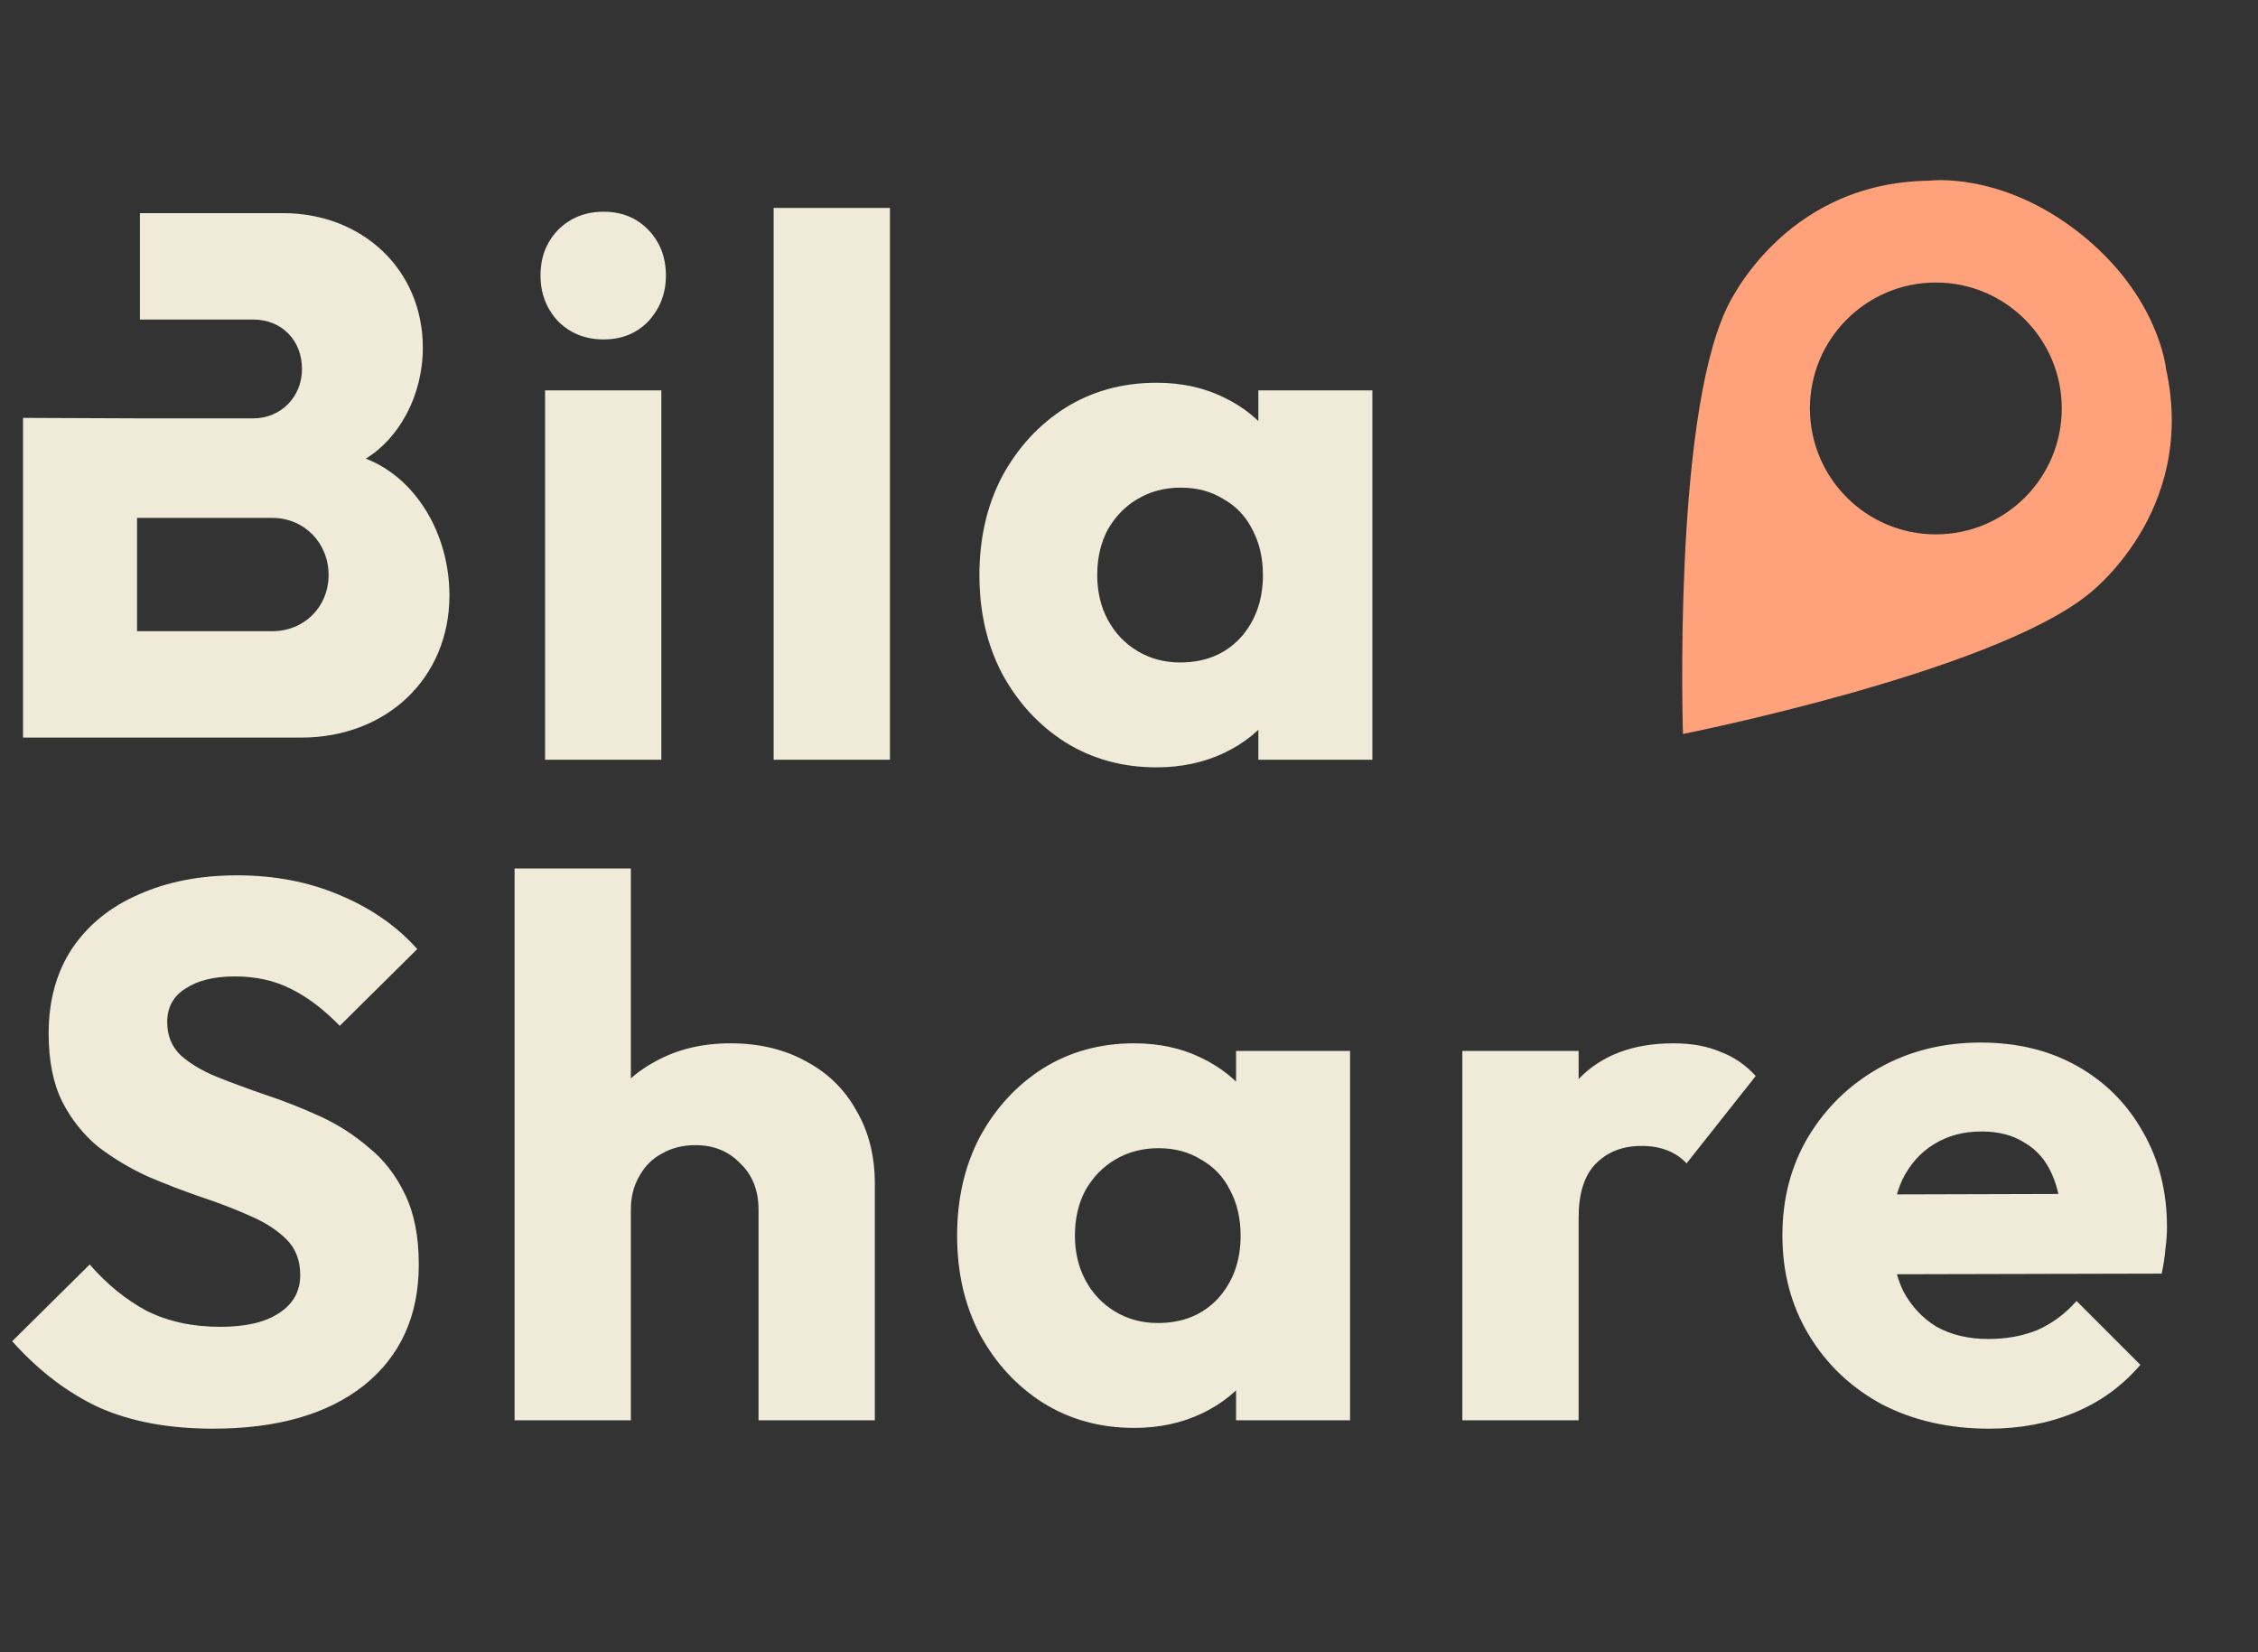
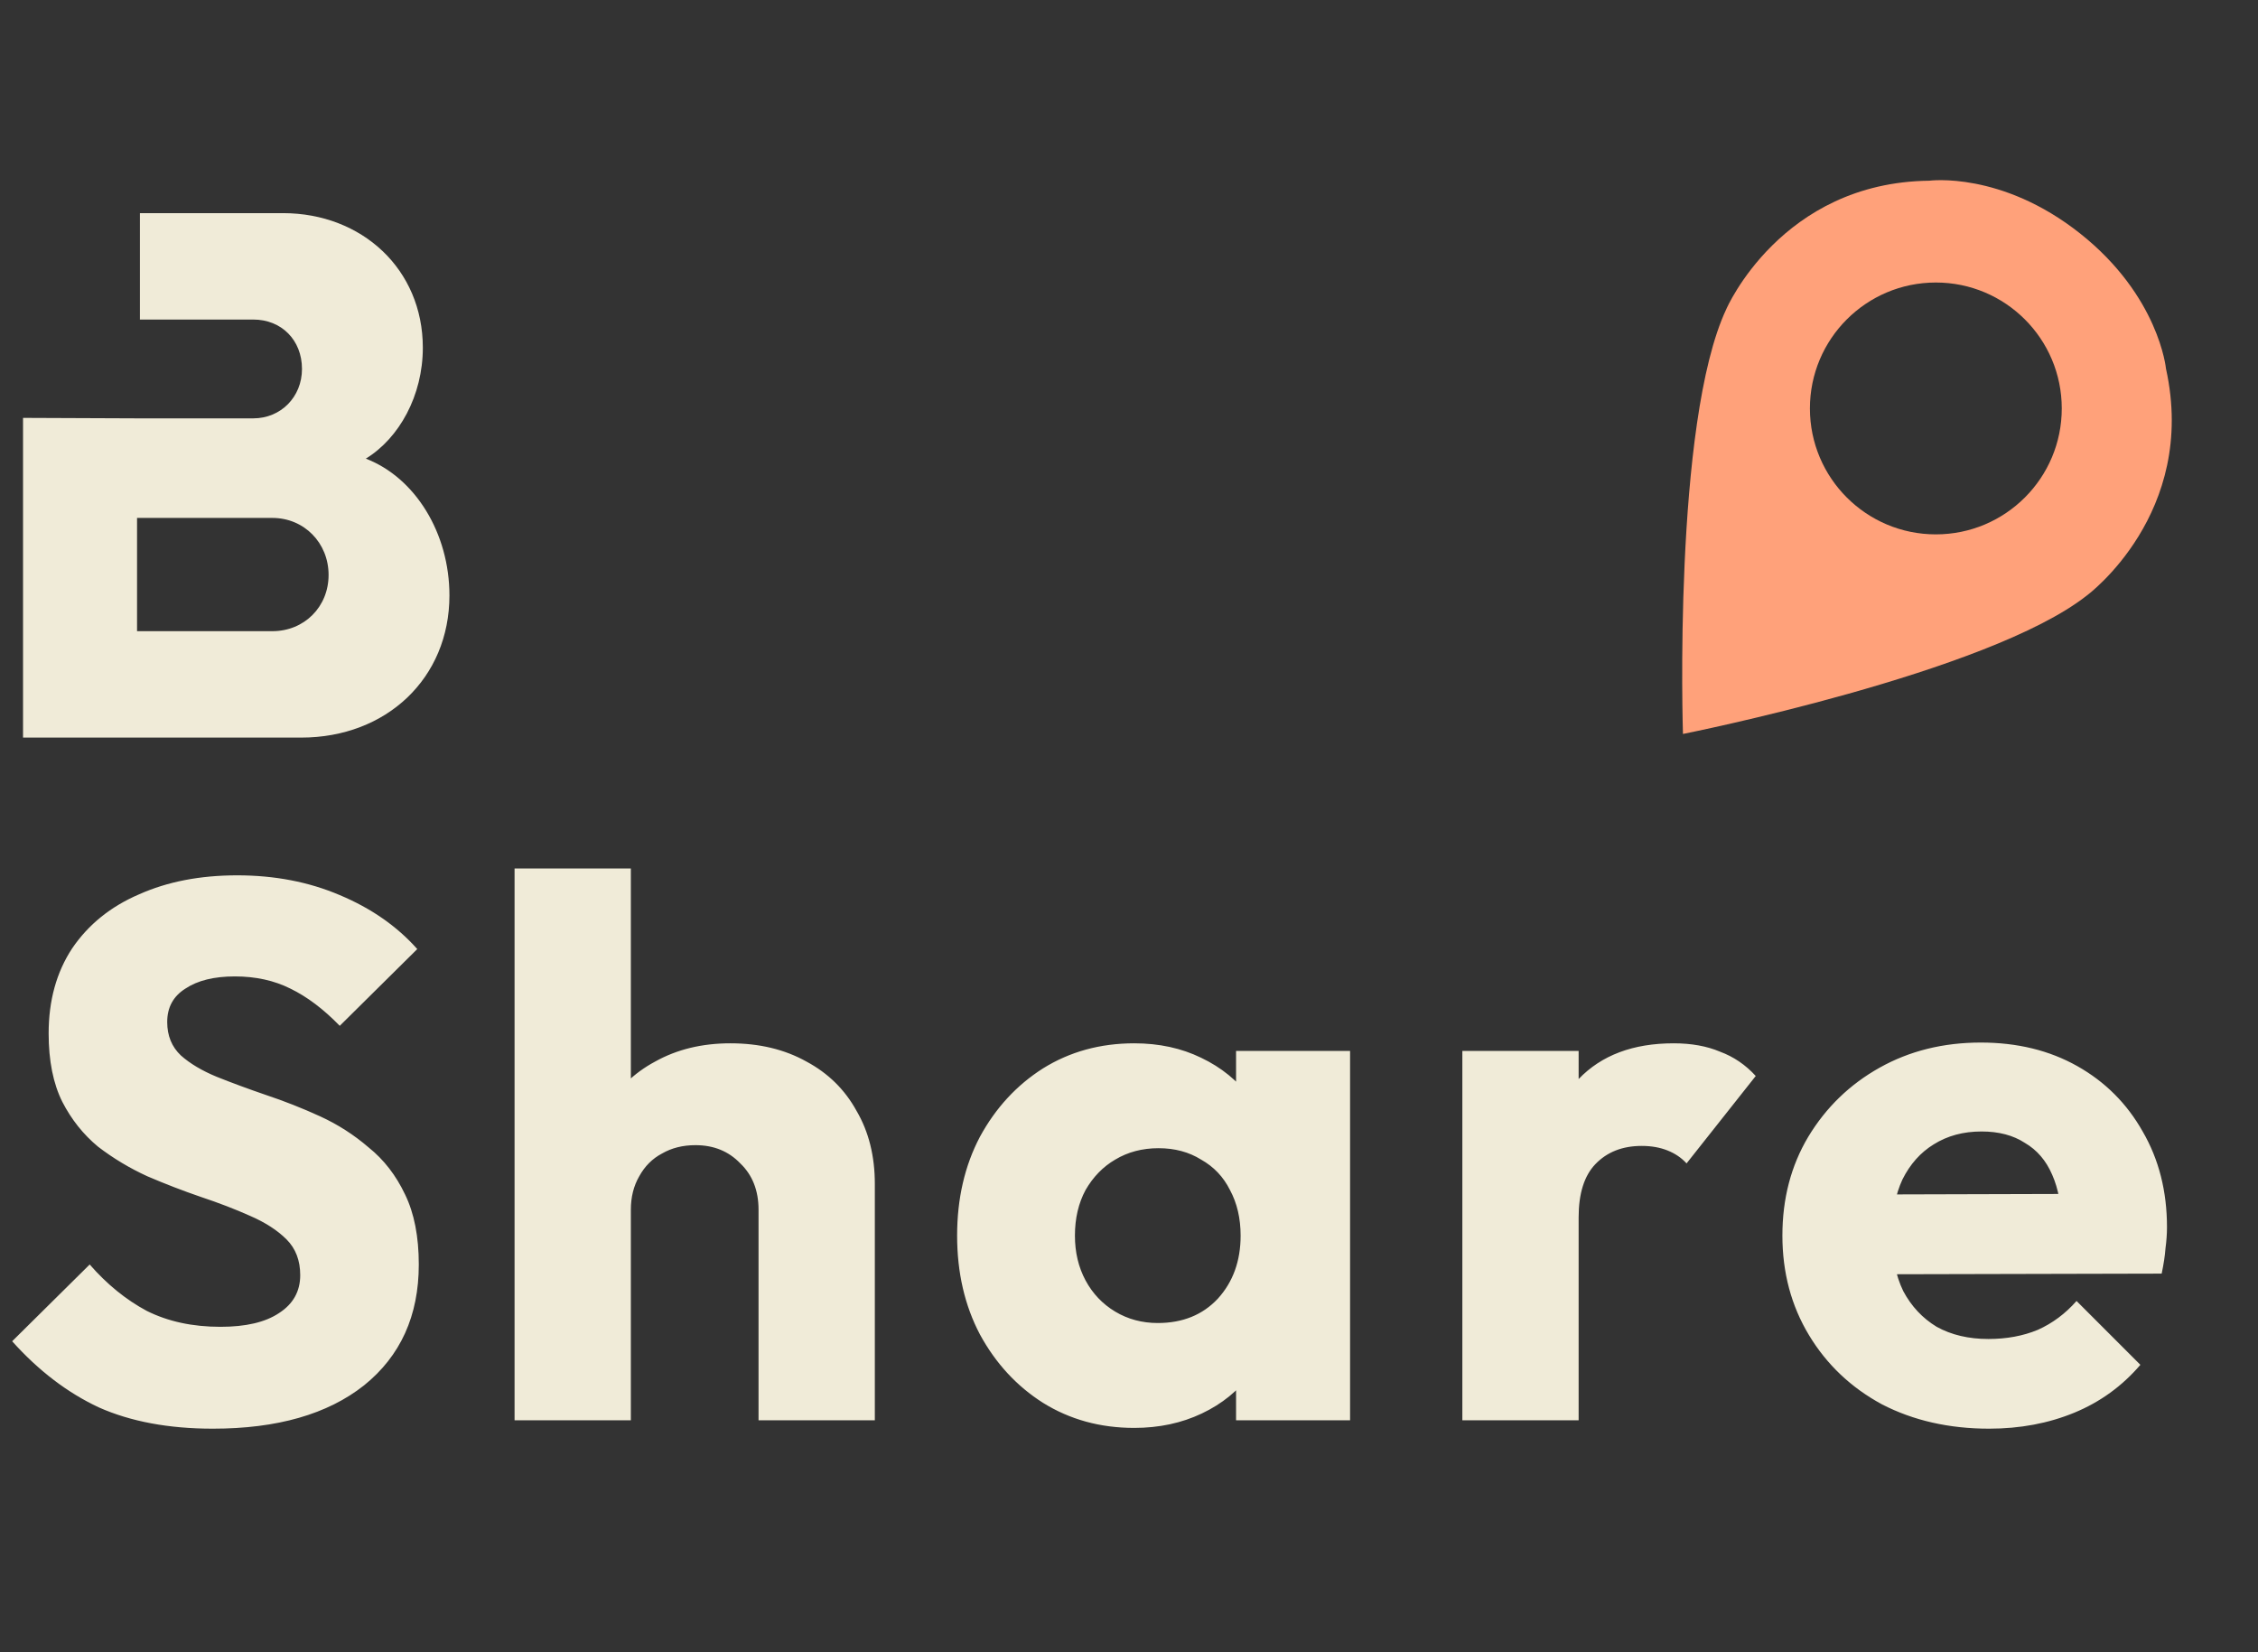
<svg xmlns="http://www.w3.org/2000/svg" width="1920" height="1405" viewBox="0 0 1920 1405" fill="none">
  <rect x="0" y="0" width="1920" height="1405" fill="#333333" stroke="none" />
  <path d="M180.96 1214.78C143.475 1214.78 111.161 1208.75 84.017 1196.68C57.304 1184.19 32.745 1165.44 10.341 1140.45L76.262 1075.18C90.911 1091.98 107.068 1105.12 124.733 1114.6C142.829 1123.65 163.725 1128.17 187.422 1128.17C208.965 1128.17 225.553 1124.3 237.186 1116.54C249.25 1108.79 255.282 1098.02 255.282 1084.23C255.282 1071.73 251.405 1061.61 243.649 1053.85C235.894 1046.1 225.553 1039.42 212.628 1033.82C200.133 1028.22 186.13 1022.83 170.619 1017.66C155.539 1012.49 140.459 1006.67 125.379 1000.21C110.299 993.317 96.296 984.915 83.371 975.006C70.876 964.665 60.751 951.955 52.995 936.875C45.24 921.364 41.362 901.975 41.362 878.709C41.362 850.704 48.041 826.576 61.397 806.325C75.184 786.075 94.142 770.78 118.27 760.439C142.398 749.668 170.188 744.282 201.641 744.282C233.524 744.282 262.607 749.883 288.889 761.085C315.602 772.288 337.576 787.583 354.81 806.972L288.889 872.246C275.102 858.028 261.099 847.472 246.881 840.578C233.093 833.685 217.367 830.238 199.702 830.238C182.037 830.238 168.034 833.685 157.693 840.578C147.353 847.041 142.183 856.52 142.183 869.015C142.183 880.648 146.06 890.127 153.816 897.451C161.571 904.345 171.696 910.377 184.191 915.547C197.117 920.718 211.12 925.888 226.2 931.058C241.71 936.229 257.006 942.261 272.086 949.154C287.166 956.048 300.953 964.88 313.448 975.652C326.374 985.992 336.714 999.349 344.47 1015.72C352.225 1031.66 356.103 1051.48 356.103 1075.18C356.103 1118.7 340.592 1152.95 309.57 1177.94C278.549 1202.5 235.678 1214.78 180.96 1214.78ZM644.997 1207.67V1028.65C644.997 1012.27 639.827 999.134 629.486 989.224C619.576 978.883 606.866 973.713 591.355 973.713C580.584 973.713 571.105 976.083 562.919 980.822C554.732 985.131 548.27 991.594 543.53 1000.21C538.791 1008.4 536.421 1017.88 536.421 1028.65L498.29 1009.9C498.29 985.346 503.461 963.803 513.801 945.277C524.142 926.75 538.575 912.531 557.102 902.622C575.629 892.281 596.956 887.111 621.084 887.111C645.643 887.111 667.186 892.281 685.713 902.622C704.24 912.531 718.458 926.534 728.367 944.63C738.708 962.295 743.878 982.976 743.878 1006.67V1207.67H644.997ZM437.54 1207.67V738.466H536.421V1207.67H437.54ZM964.433 1214.13C935.566 1214.13 909.714 1207.02 886.879 1192.8C864.474 1178.59 846.594 1159.2 833.237 1134.64C820.311 1110.08 813.849 1082.07 813.849 1050.62C813.849 1019.17 820.311 991.163 833.237 966.604C846.594 942.045 864.474 922.657 886.879 908.438C909.714 894.22 935.566 887.111 964.433 887.111C985.545 887.111 1004.5 891.204 1021.31 899.39C1038.54 907.577 1052.54 918.994 1063.31 933.643C1074.09 947.862 1080.12 964.234 1081.41 982.761V1118.48C1080.12 1137.01 1074.09 1153.6 1063.31 1168.24C1052.97 1182.46 1039.19 1193.67 1021.95 1201.85C1004.72 1210.04 985.545 1214.13 964.433 1214.13ZM984.468 1124.94C1005.58 1124.94 1022.6 1118.05 1035.52 1104.26C1048.45 1090.04 1054.91 1072.16 1054.91 1050.62C1054.91 1035.97 1051.9 1023.05 1045.86 1011.84C1040.26 1000.64 1032.08 992.024 1021.31 985.992C1010.97 979.53 998.901 976.298 985.114 976.298C971.327 976.298 959.047 979.53 948.276 985.992C937.935 992.024 929.534 1000.64 923.071 1011.84C917.039 1023.05 914.023 1035.97 914.023 1050.62C914.023 1064.84 917.039 1077.55 923.071 1088.75C929.103 1099.95 937.504 1108.79 948.276 1115.25C959.047 1121.71 971.111 1124.94 984.468 1124.94ZM1051.04 1207.67V1123L1065.9 1046.74L1051.04 970.482V893.574H1147.98V1207.67H1051.04ZM1243.45 1207.67V893.574H1342.33V1207.67H1243.45ZM1342.33 1035.11L1300.97 1002.8C1309.16 966.173 1322.94 937.737 1342.33 917.486C1361.72 897.236 1388.65 887.111 1423.12 887.111C1438.2 887.111 1451.34 889.481 1462.54 894.22C1474.17 898.529 1484.3 905.422 1492.92 914.901L1434.1 989.224C1429.8 984.484 1424.41 980.822 1417.95 978.237C1411.48 975.652 1404.16 974.359 1395.97 974.359C1379.6 974.359 1366.46 979.53 1356.55 989.87C1347.07 999.78 1342.33 1014.86 1342.33 1035.11ZM1691.38 1214.78C1657.34 1214.78 1626.97 1207.88 1600.26 1194.1C1573.97 1179.88 1553.29 1160.27 1538.21 1135.28C1523.13 1110.29 1515.59 1082.07 1515.59 1050.62C1515.59 1019.17 1522.92 991.163 1537.57 966.604C1552.65 941.614 1572.9 922.01 1598.32 907.792C1623.74 893.574 1652.39 886.465 1684.27 886.465C1715.29 886.465 1742.65 893.143 1766.35 906.499C1790.05 919.856 1808.57 938.383 1821.93 962.08C1835.72 985.777 1842.61 1012.92 1842.61 1043.51C1842.61 1049.11 1842.18 1055.14 1841.32 1061.61C1840.89 1067.64 1839.81 1074.75 1838.09 1082.94L1567.29 1083.58V1015.72L1796.08 1015.08L1753.42 1043.51C1752.99 1025.42 1750.19 1010.55 1745.02 998.918C1739.85 986.854 1732.1 977.806 1721.76 971.774C1711.85 965.311 1699.57 962.08 1684.92 962.08C1669.41 962.08 1655.84 965.742 1644.2 973.067C1633 979.96 1624.17 989.87 1617.71 1002.8C1611.67 1015.72 1608.66 1031.45 1608.66 1049.97C1608.66 1068.5 1611.89 1084.44 1618.35 1097.8C1625.25 1110.73 1634.72 1120.85 1646.79 1128.17C1659.28 1135.07 1673.93 1138.52 1690.74 1138.52C1706.25 1138.52 1720.25 1135.93 1732.74 1130.76C1745.24 1125.16 1756.23 1116.97 1765.7 1106.2L1819.99 1160.49C1804.48 1178.59 1785.74 1192.16 1763.77 1201.21C1741.79 1210.25 1717.66 1214.78 1691.38 1214.78Z" fill="#F0EBD8" />
-   <path d="M463.471 646V331.906H562.352V646H463.471ZM513.235 288.605C497.724 288.605 484.798 283.434 474.457 273.094C464.548 262.323 459.593 249.397 459.593 234.317C459.593 218.806 464.548 205.88 474.457 195.54C484.798 185.199 497.724 180.029 513.235 180.029C528.745 180.029 541.456 185.199 551.365 195.54C561.275 205.88 566.23 218.806 566.23 234.317C566.23 249.397 561.275 262.323 551.365 273.094C541.456 283.434 528.745 288.605 513.235 288.605ZM657.836 646V176.798H756.717V646H657.836ZM983.396 652.463C954.529 652.463 928.678 645.354 905.842 631.135C883.438 616.917 865.557 597.529 852.201 572.97C839.275 548.411 832.812 520.405 832.812 488.953C832.812 457.5 839.275 429.495 852.201 404.936C865.557 380.377 883.438 360.989 905.842 346.77C928.678 332.552 954.529 325.443 983.396 325.443C1004.51 325.443 1023.47 329.536 1040.27 337.722C1057.5 345.909 1071.51 357.326 1082.28 371.975C1093.05 386.194 1099.08 402.566 1100.37 421.093V556.813C1099.08 575.34 1093.05 591.928 1082.28 606.577C1071.94 620.795 1058.15 631.997 1040.92 640.183C1023.68 648.37 1004.51 652.463 983.396 652.463ZM1003.43 563.276C1024.54 563.276 1041.56 556.382 1054.49 542.595C1067.41 528.376 1073.88 510.496 1073.88 488.953C1073.88 474.304 1070.86 461.378 1064.83 450.176C1059.23 438.974 1051.04 430.356 1040.27 424.324C1029.93 417.862 1017.86 414.63 1004.08 414.63C990.29 414.63 978.011 417.862 967.239 424.324C956.899 430.356 948.497 438.974 942.034 450.176C936.002 461.378 932.986 474.304 932.986 488.953C932.986 503.171 936.002 515.881 942.034 527.084C948.066 538.286 956.468 547.118 967.239 553.581C978.011 560.044 990.075 563.276 1003.43 563.276ZM1070 646V561.337L1084.86 485.075L1070 408.814V331.906H1166.94V646H1070Z" fill="#F0EBD8" />
  <path fill-rule="evenodd" clip-rule="evenodd" d="M1768.86 198.619C1835.94 251.884 1841.75 313.448 1841.75 313.448C1868.95 436.615 1774.61 506.239 1774.61 506.239C1690.76 572.48 1431.04 624.076 1431.04 624.076C1431.04 624.076 1422.43 359.418 1467.94 262.741C1467.94 262.741 1514.37 155.07 1640.49 153.653C1640.49 153.653 1701.77 145.354 1768.86 198.619ZM1646.11 454.37C1705.25 454.344 1753.17 406.384 1753.14 347.249C1753.11 288.113 1705.15 240.196 1646.02 240.223C1586.88 240.249 1538.97 288.209 1538.99 347.344C1539.02 406.479 1586.98 454.397 1646.11 454.37Z" fill="#FFA17A" />
  <path fill-rule="evenodd" clip-rule="evenodd" d="M19.592 355.324V627.161H256.132C328.516 627.161 382.157 576.751 382.157 506.306C382.157 453.31 353.075 406.132 311.066 389.974C339.503 372.525 359.537 336.333 359.537 295.617C359.537 229.05 307.835 181.225 240.621 181.225H118.978V271.704H215.416C239.328 271.704 256.778 289.154 256.778 313.713C256.778 337.625 238.682 355.721 215.416 355.721H116.534L19.592 355.324ZM116.534 440.385H231.573C258.717 440.385 279.398 461.712 279.398 488.856C279.398 516 258.717 536.681 231.573 536.681H116.534V440.385Z" fill="#F0EBD8" />
</svg>